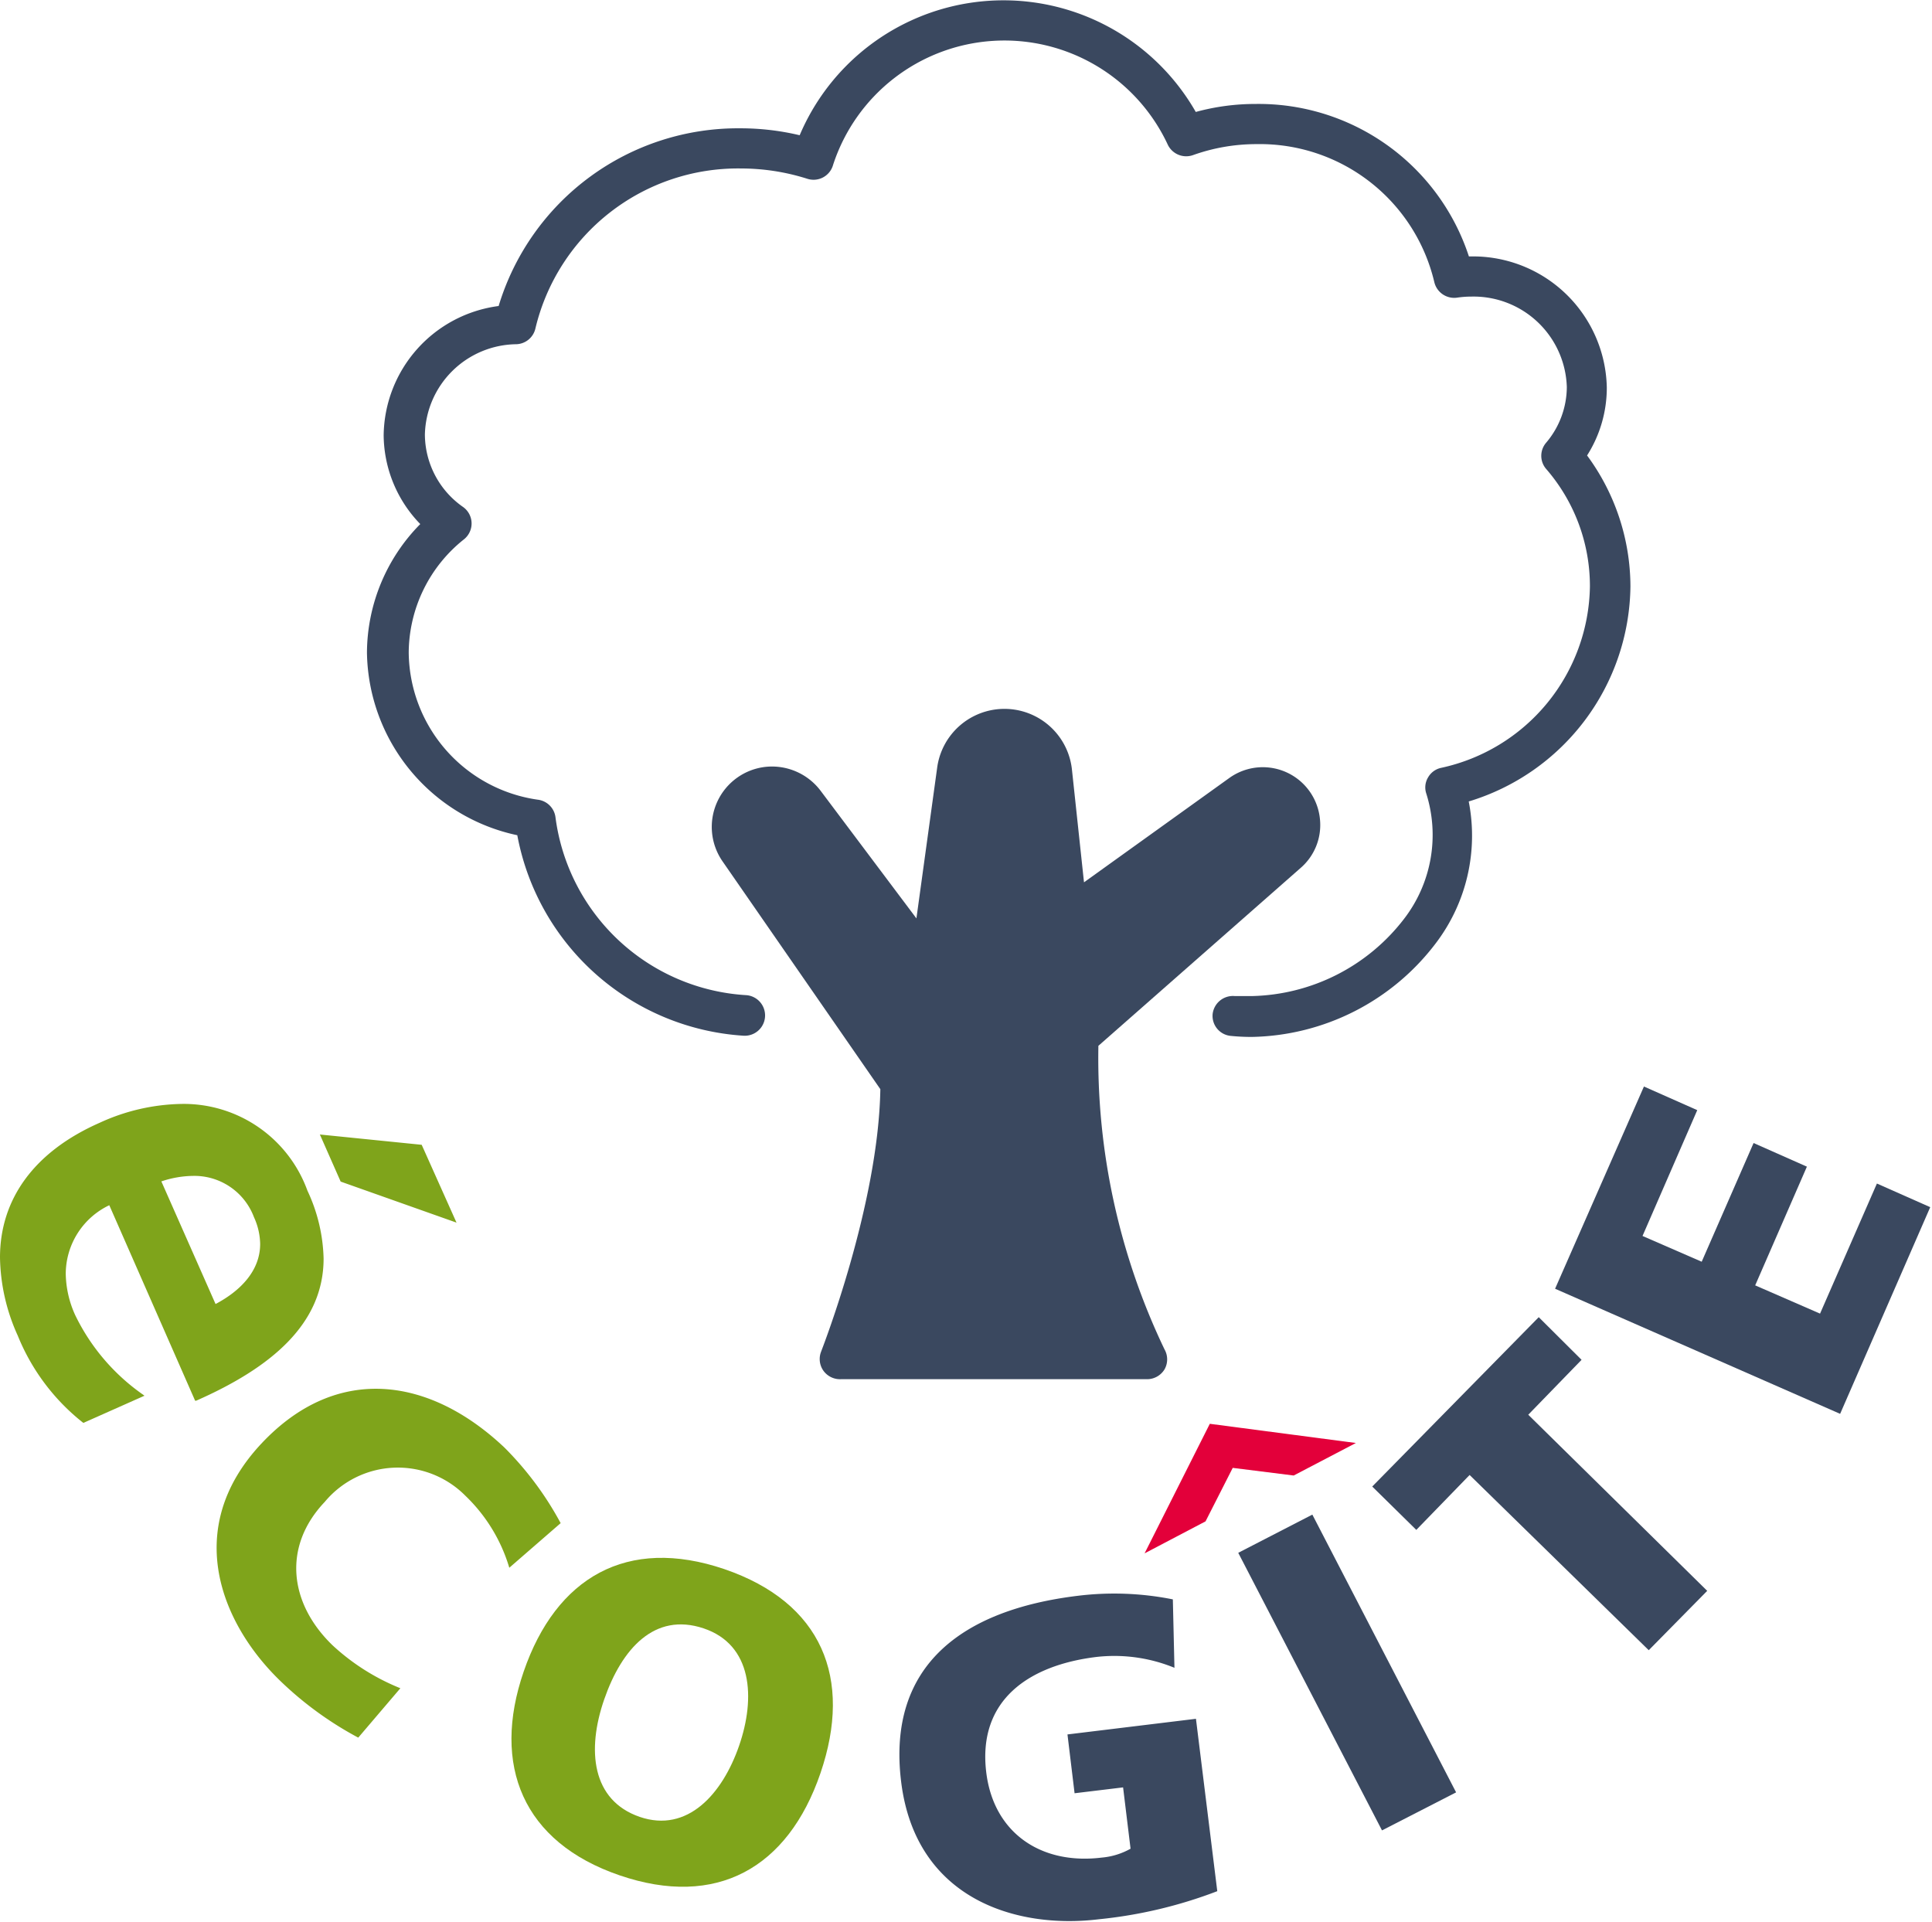
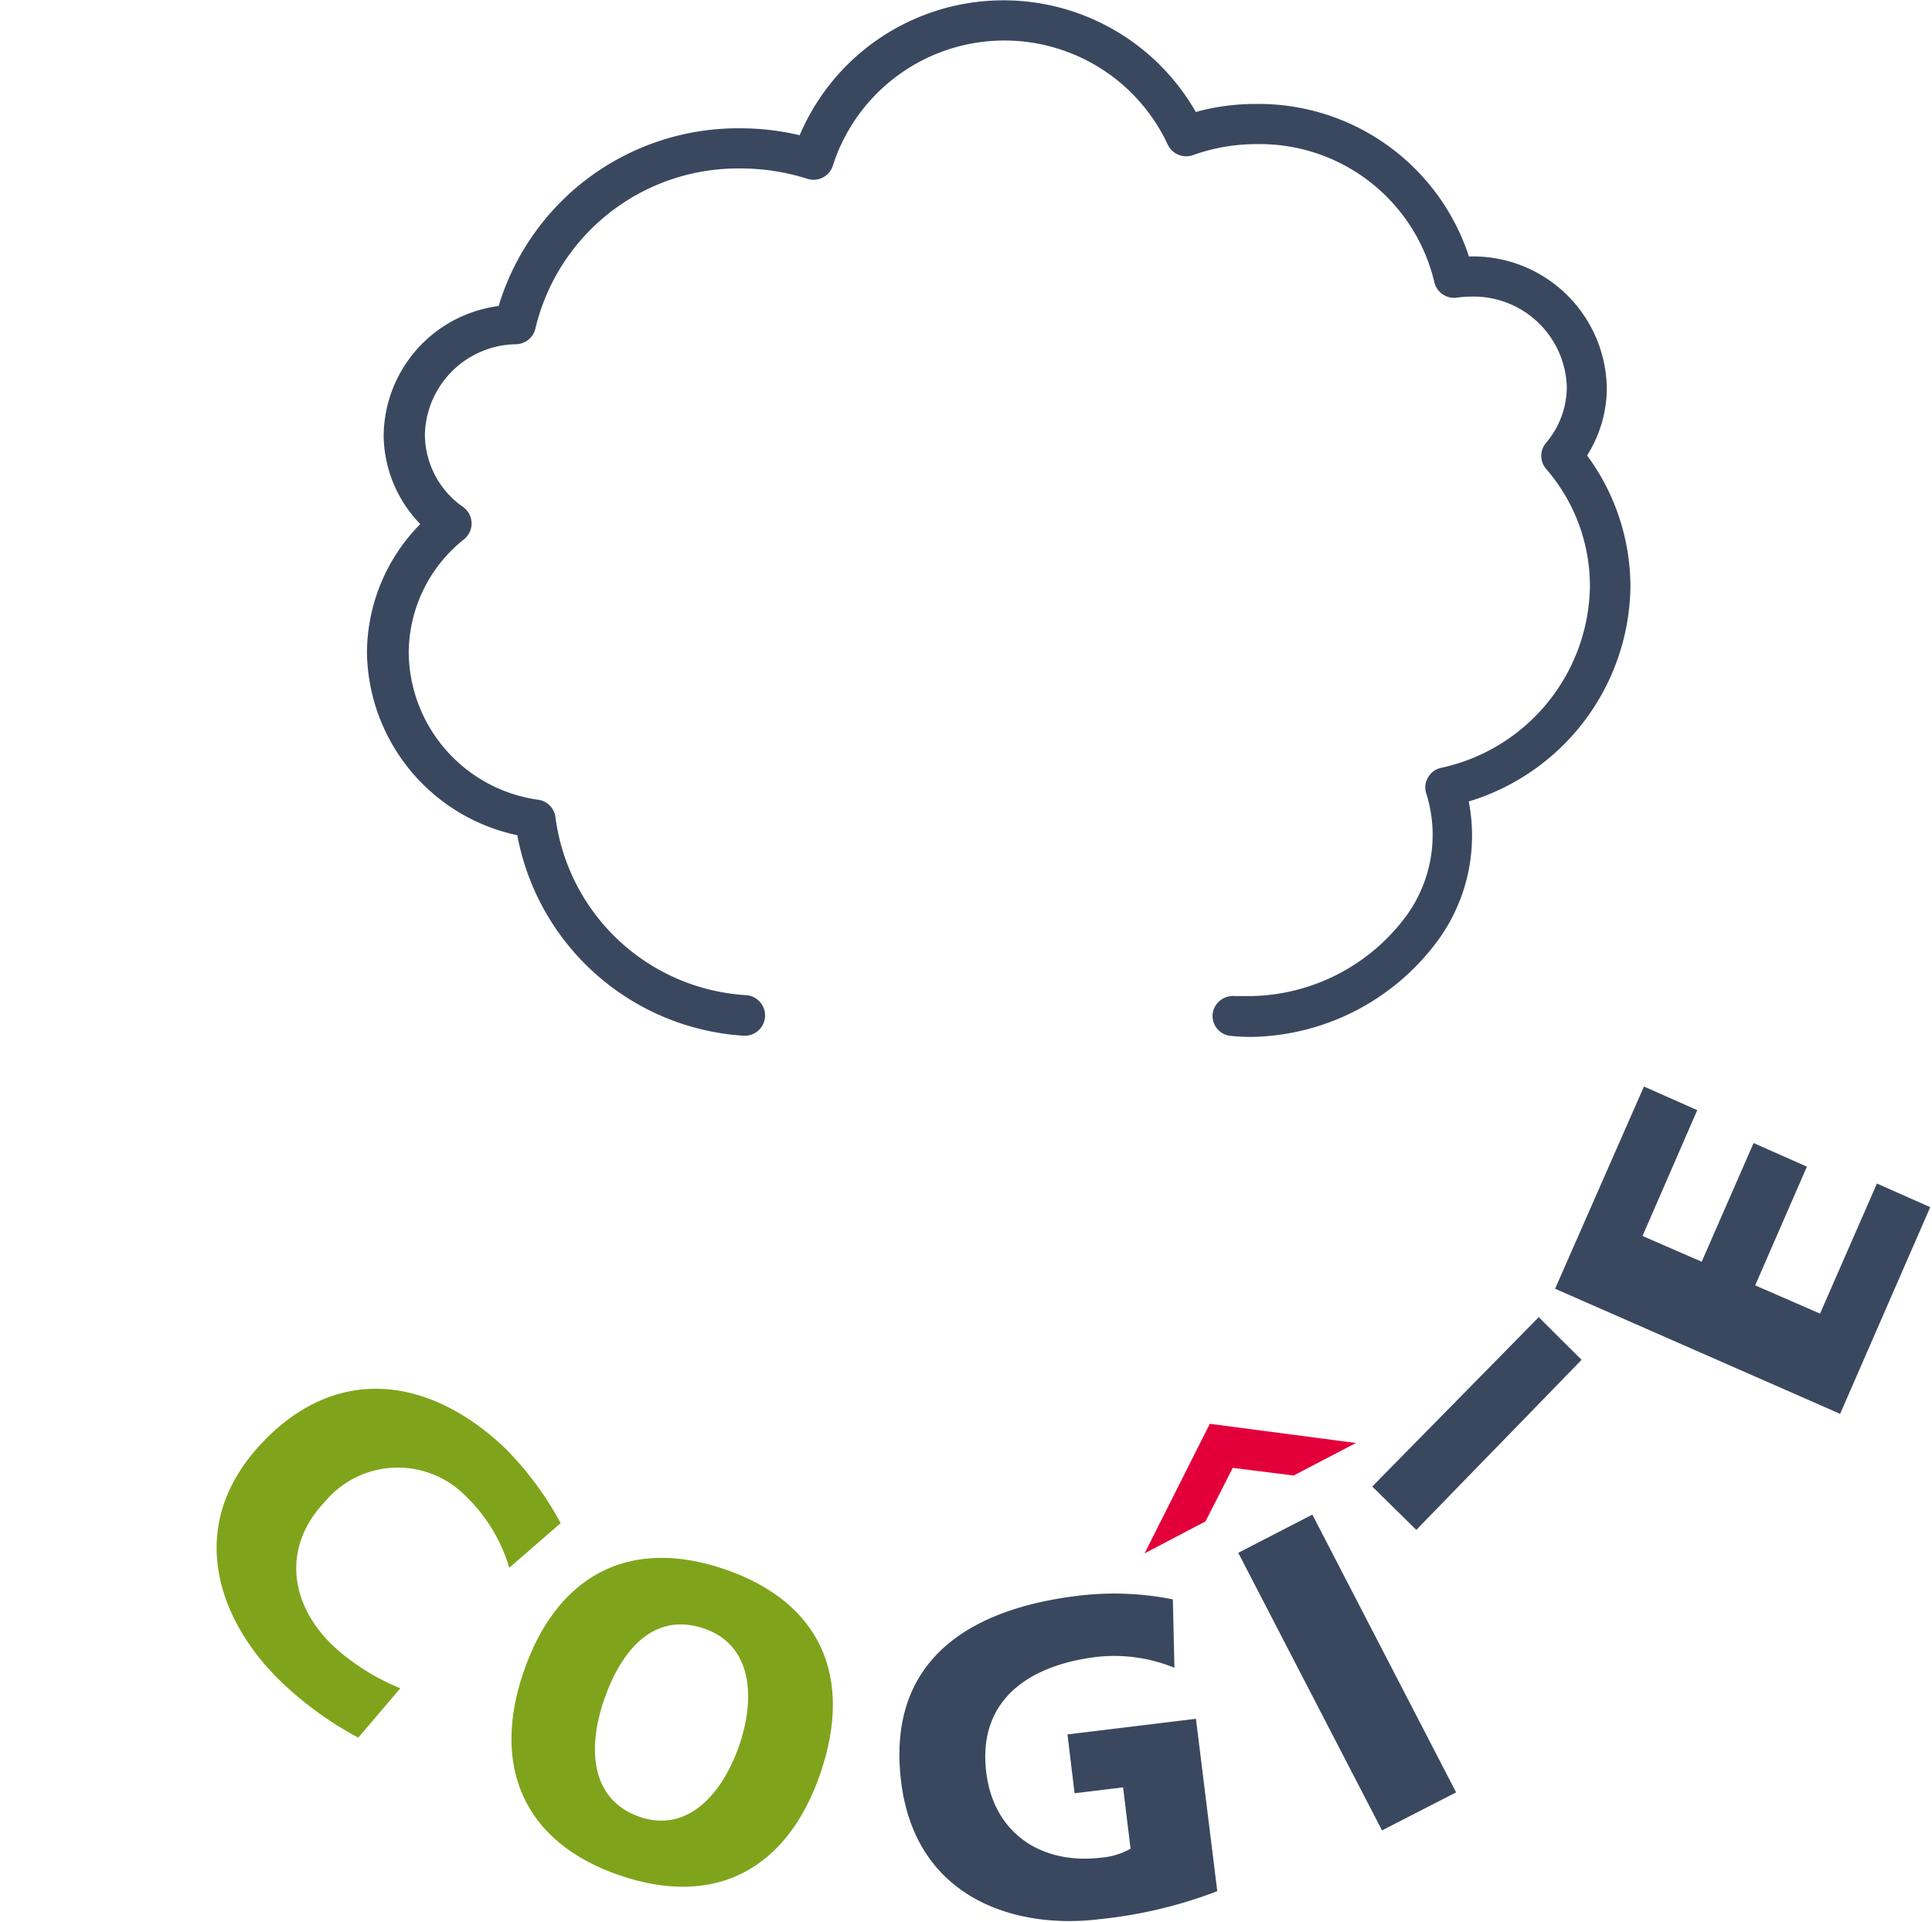
<svg xmlns="http://www.w3.org/2000/svg" viewBox="0 0 108.72 108.14">
  <defs>
    <style>.cls-1{fill:#e3003a;}.cls-2{fill:#7fa41b;}.cls-3{fill:#3a485f;}</style>
  </defs>
  <title>écogîte</title>
  <g id="Calque_2" data-name="Calque 2">
    <g id="Calque_27" data-name="Calque 27">
      <polygon class="cls-1" points="67.84 85.61 69.37 82.6 72.8 83.03 76.3 81.2 68.08 80.12 64.41 87.41 67.84 85.61" />
-       <path class="cls-2" d="M23.73,64.42h0L18,63.84l1.17,2.65,6.52,2.31Zm-13.5-2.3a11.44,11.44,0,0,0-4.62,1.06C1.93,64.8,0,67.47,0,70.76a11,11,0,0,0,1,4.4,11.94,11.94,0,0,0,3.69,4.91l0,0h0l3.44-1.53-.08-.06A11.63,11.63,0,0,1,4.23,74a5.81,5.81,0,0,1-.53-2.32,4.29,4.29,0,0,1,2.45-3.86l4.83,11,.06,0c4.22-1.86,7.17-4.32,7.17-8a9.48,9.48,0,0,0-.91-3.82A7.4,7.4,0,0,0,10.23,62.12Zm1.9,11.26-3.05-6.9a5.75,5.75,0,0,1,1.78-.31,3.58,3.58,0,0,1,3.43,2.32A3.75,3.75,0,0,1,14.64,70C14.64,71.48,13.57,72.62,12.13,73.38Z" />
      <path class="cls-2" d="M20.16,97.78a19.55,19.55,0,0,1-4.27-3.08c-3.41-3.22-5.72-8.67-1.14-13.51,4.21-4.45,9.42-3.72,13.64.27a18.21,18.21,0,0,1,3.16,4.25l-2.89,2.51a9.27,9.27,0,0,0-2.48-4.06,5.35,5.35,0,0,0-7.91.36c-2.38,2.51-2,5.71.45,8.07A12.42,12.42,0,0,0,22.53,95Z" />
      <path class="cls-2" d="M40.77,88.3c5.48,1.88,7.23,6.13,5.4,11.48s-5.86,7.61-11.3,5.75-7.22-6.18-5.4-11.47S35.28,86.43,40.77,88.3ZM36,102.24c2.69.92,4.65-1.29,5.59-4s.75-5.69-2-6.61-4.6,1.14-5.59,4S33.3,101.31,36,102.24Z" />
      <path class="cls-3" d="M68.5,106.42A25.73,25.73,0,0,1,61.84,108c-4.65.57-10.32-1.13-11.13-7.74s3.53-9.68,9.93-10.46A16.81,16.81,0,0,1,66,90l.09,3.85a8.92,8.92,0,0,0-4.39-.61c-3.78.46-6.7,2.41-6.2,6.5.42,3.42,3.1,5.21,6.5,4.79a4,4,0,0,0,1.62-.5l-.42-3.45-2.73.33-.4-3.31,7.23-.88Z" />
      <path class="cls-3" d="M69.68,87.38l4.17-2.15,8.09,15.63L77.77,103Z" />
-       <path class="cls-3" d="M82.7,83l-3,3.09-2.48-2.44,9.37-9.53L89,76.52,86,79.61l10.07,9.91-3.29,3.34Z" />
+       <path class="cls-3" d="M82.7,83l-3,3.09-2.48-2.44,9.37-9.53L89,76.52,86,79.61Z" />
      <path class="cls-3" d="M87.51,72.52l5-11.38,3,1.33-3.08,7.08L95.76,71l2.92-6.68,3,1.33-2.91,6.68,3.65,1.59,3.2-7.32,3,1.33-5.07,11.63Z" />
-       <path class="cls-3" d="M74.28,46.12a3.23,3.23,0,0,0-5.09-2.35L61,49.65l-.68-6.36a3.82,3.82,0,0,0-7.58-.11l-1.17,8.5L46.18,44.5a3.43,3.43,0,0,0-3.07-1.35,3.4,3.4,0,0,0-2.45,5.32l8.88,12.82c-.11,6.55-3.3,14.67-3.33,14.76a1.14,1.14,0,0,0,.11,1.06,1.15,1.15,0,0,0,1,.5H64.53a1.15,1.15,0,0,0,1-.55,1.14,1.14,0,0,0,0-1.13,37.94,37.94,0,0,1-3.72-17.08l11.37-10A3.19,3.19,0,0,0,74.28,46.12Z" />
      <path class="cls-3" d="M91.75,33a12.46,12.46,0,0,0-2.44-7.37,7.1,7.1,0,0,0,1.11-3.83,7.53,7.53,0,0,0-7.66-7.37h-.1a12.45,12.45,0,0,0-12-8.58,12.68,12.68,0,0,0-3.37.45A12.46,12.46,0,0,0,45,7.61a14.39,14.39,0,0,0-3.34-.39,14.07,14.07,0,0,0-13.6,10,7.43,7.43,0,0,0-6.47,7.27,7.25,7.25,0,0,0,2.06,5,10.36,10.36,0,0,0-3,7.24A10.67,10.67,0,0,0,29.11,47,13.85,13.85,0,0,0,41.82,58.28,1.14,1.14,0,1,0,42,56,11.52,11.52,0,0,1,31.26,46a1.14,1.14,0,0,0-1-1A8.45,8.45,0,0,1,23,36.72a8.2,8.2,0,0,1,3.12-6.38,1.14,1.14,0,0,0-.06-1.81,5,5,0,0,1-2.15-4.08,5.21,5.21,0,0,1,5.15-5.08,1.14,1.14,0,0,0,1.07-.89,11.72,11.72,0,0,1,11.57-9,12.37,12.37,0,0,1,3.73.58,1.14,1.14,0,0,0,1.45-.78A10.14,10.14,0,0,1,65.7,8.11a1.15,1.15,0,0,0,1.43.62,10.61,10.61,0,0,1,3.58-.62,10.09,10.09,0,0,1,10,7.75,1.15,1.15,0,0,0,1.28.89,5.39,5.39,0,0,1,.8-.06,5.25,5.25,0,0,1,5.38,5.09A4.87,4.87,0,0,1,87,24.92a1.13,1.13,0,0,0,0,1.46A10.06,10.06,0,0,1,89.47,33a10.61,10.61,0,0,1-8.38,10.21,1.11,1.11,0,0,0-.73.54,1.09,1.09,0,0,0-.1.9A7.74,7.74,0,0,1,79,51.72a11.1,11.1,0,0,1-8.52,4.33c-.33,0-.66,0-1,0a1.15,1.15,0,0,0-1.24,1,1.13,1.13,0,0,0,1,1.24,11.71,11.71,0,0,0,1.19.06,13.29,13.29,0,0,0,10.35-5.25,10,10,0,0,0,1.87-8A12.8,12.8,0,0,0,91.75,33Z" />
    </g>
  </g>
</svg>